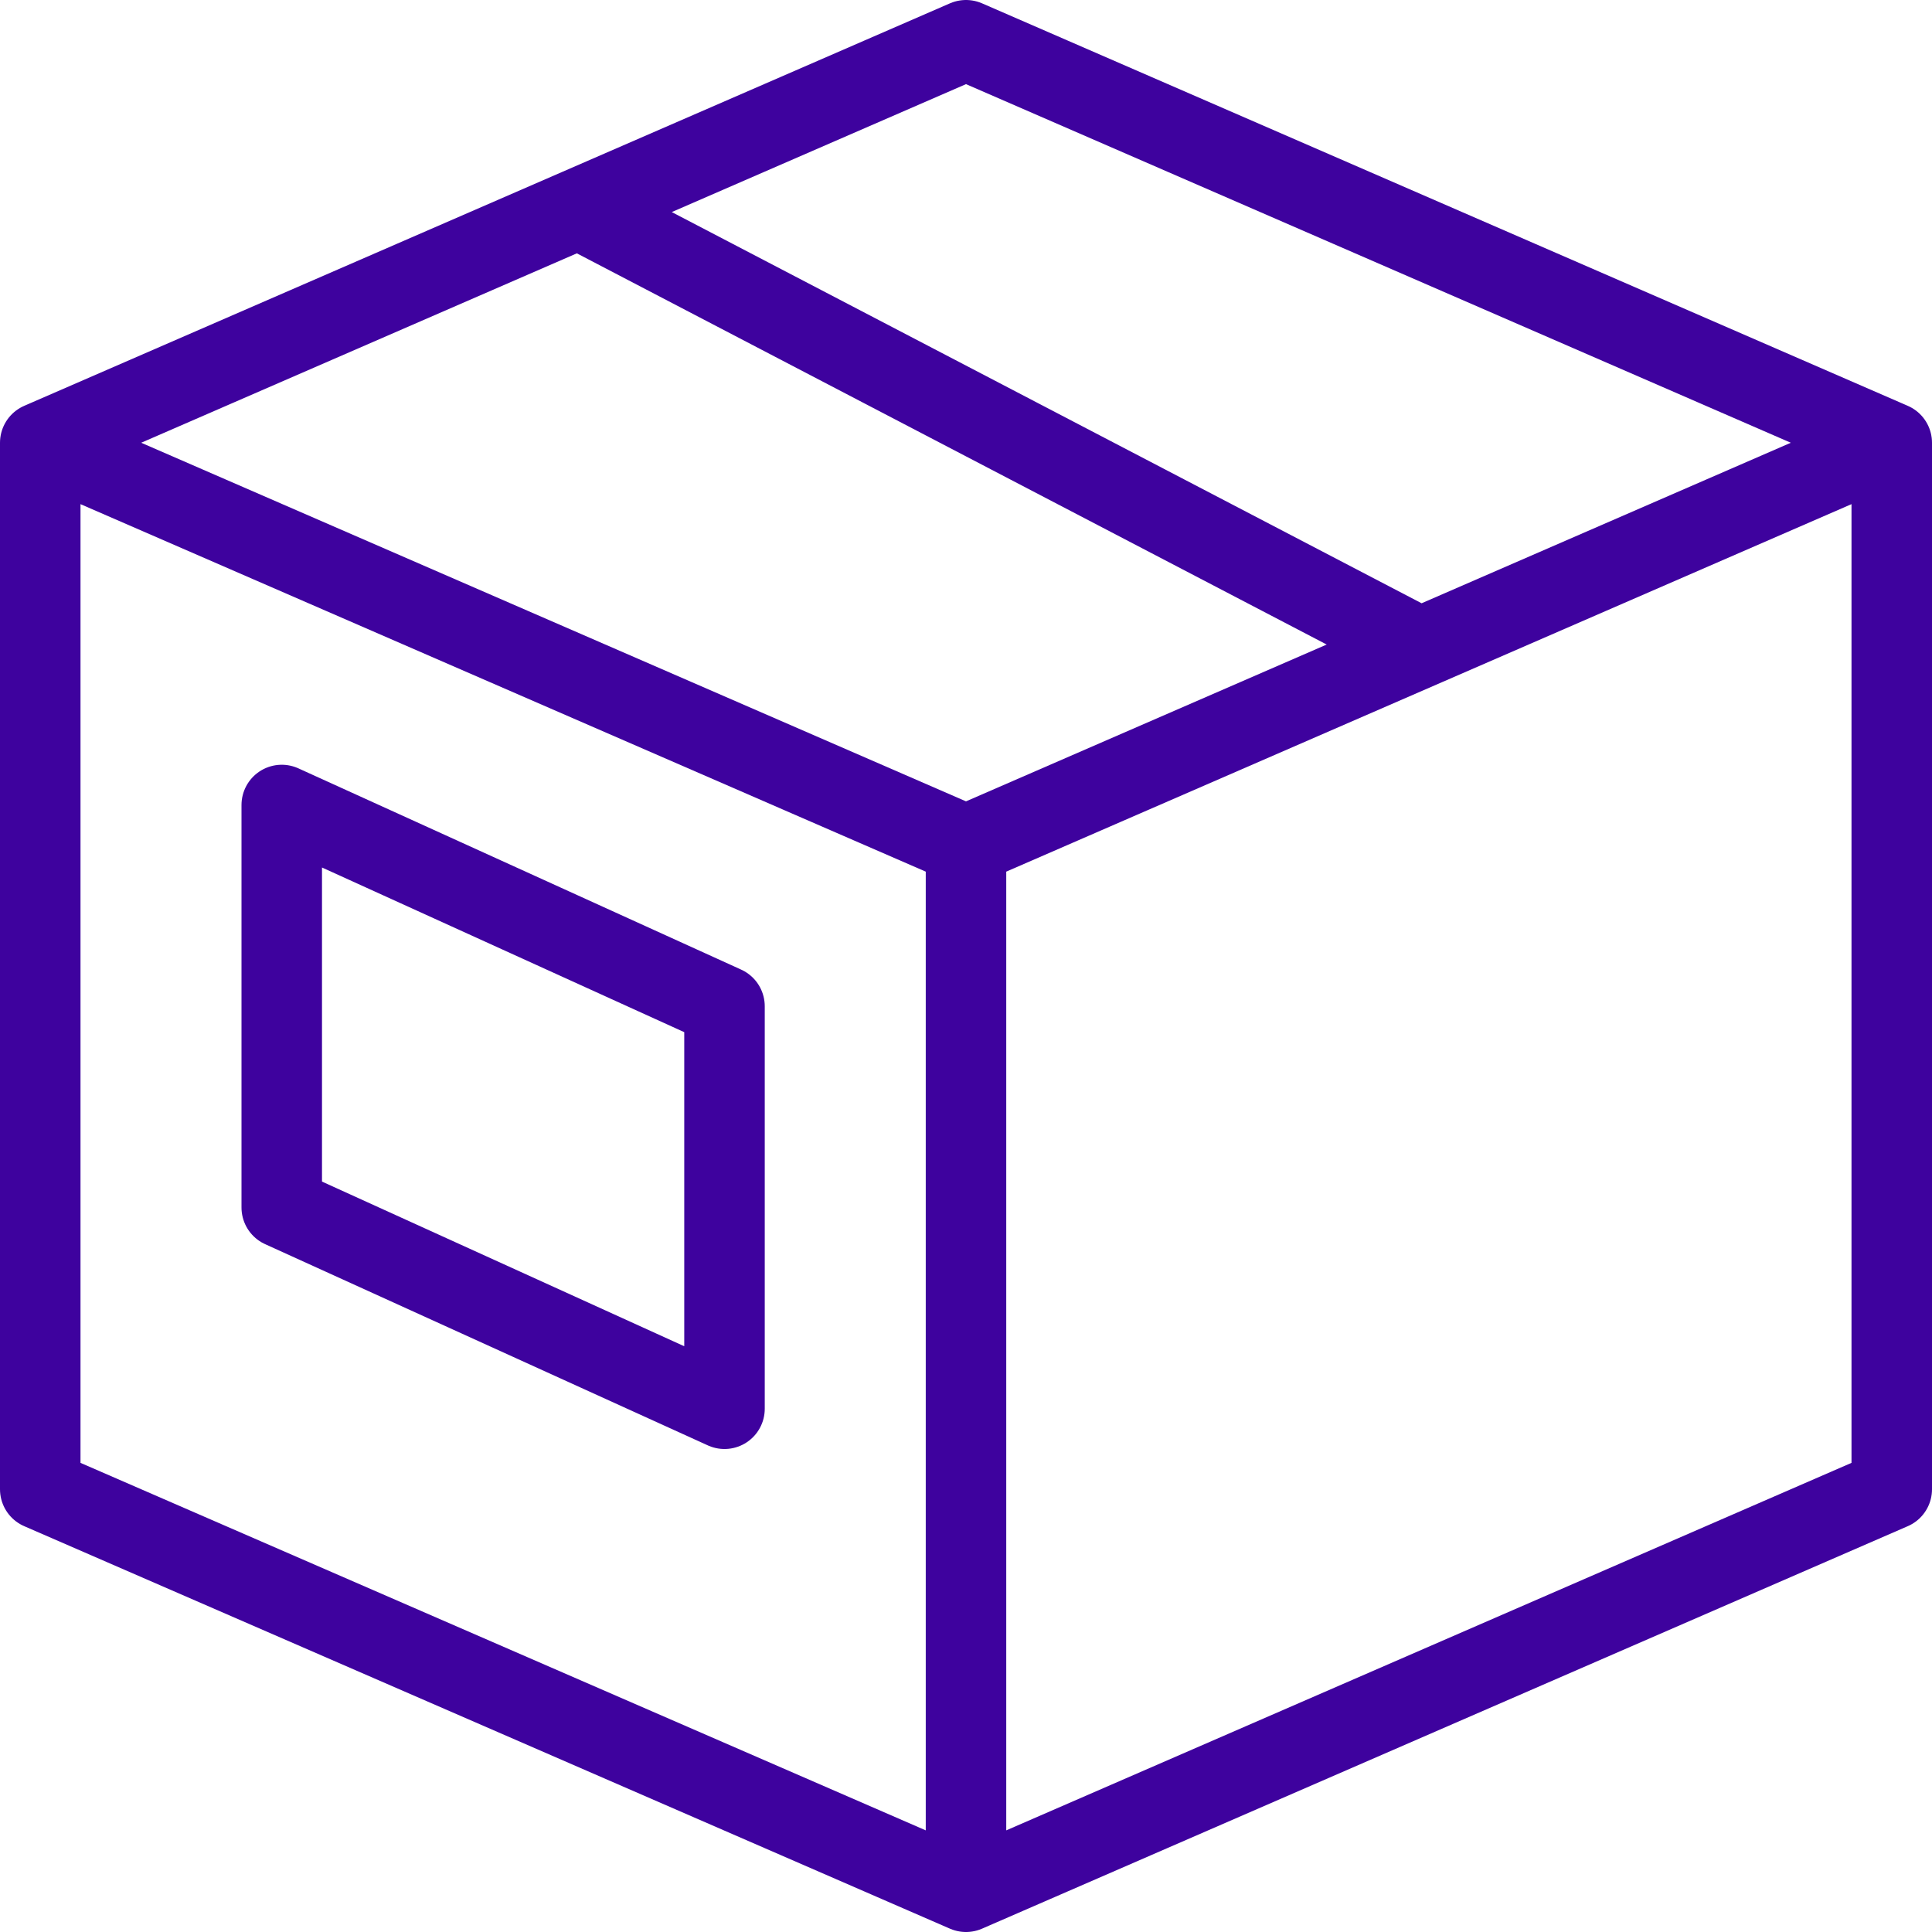
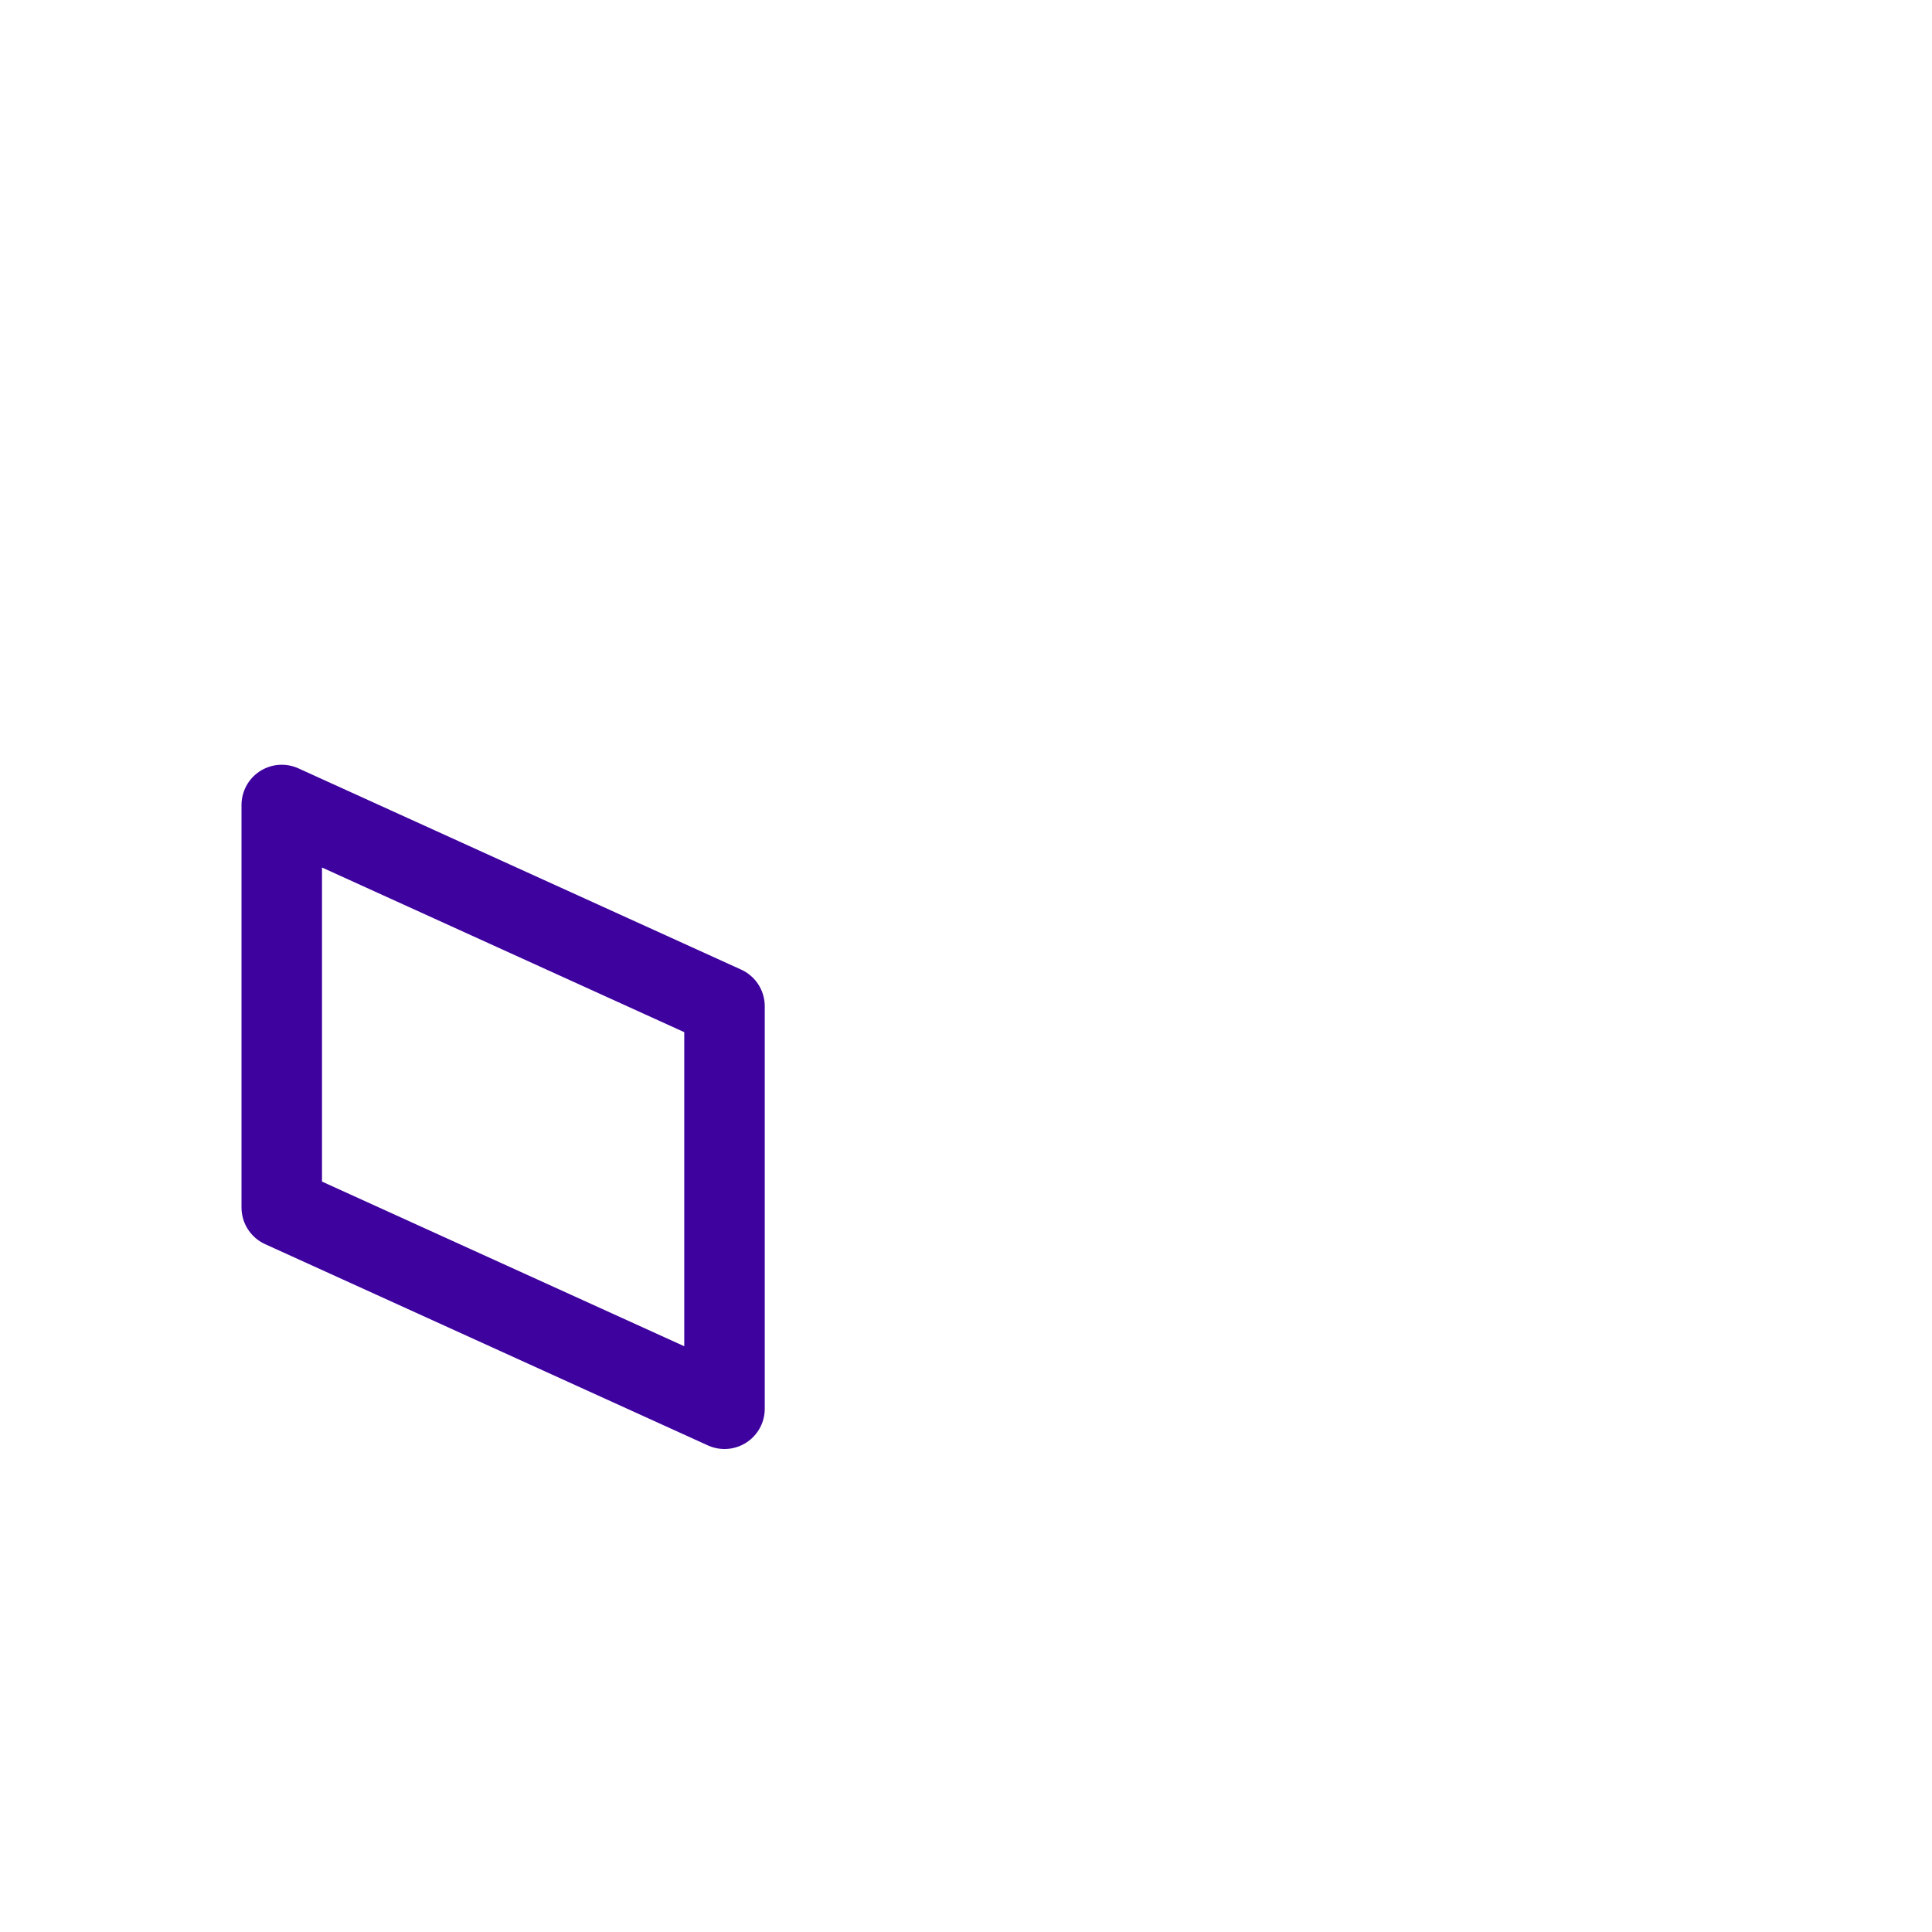
<svg xmlns="http://www.w3.org/2000/svg" viewBox="0 0 48 48" style="stroke: #3e029e;">
  <g stroke-width="2" fill="none" fill-rule="evenodd" stroke-linejoin="round">
-     <path d="M24 21L1 11v26l23 10V21zm0 0l23-10v26L24 47V21zM1 11L24 1l23 10M14.333 5.167l20.885 10.896" />
    <path d="M18 25L7 20v10l11 5V25z" />
  </g>
</svg>